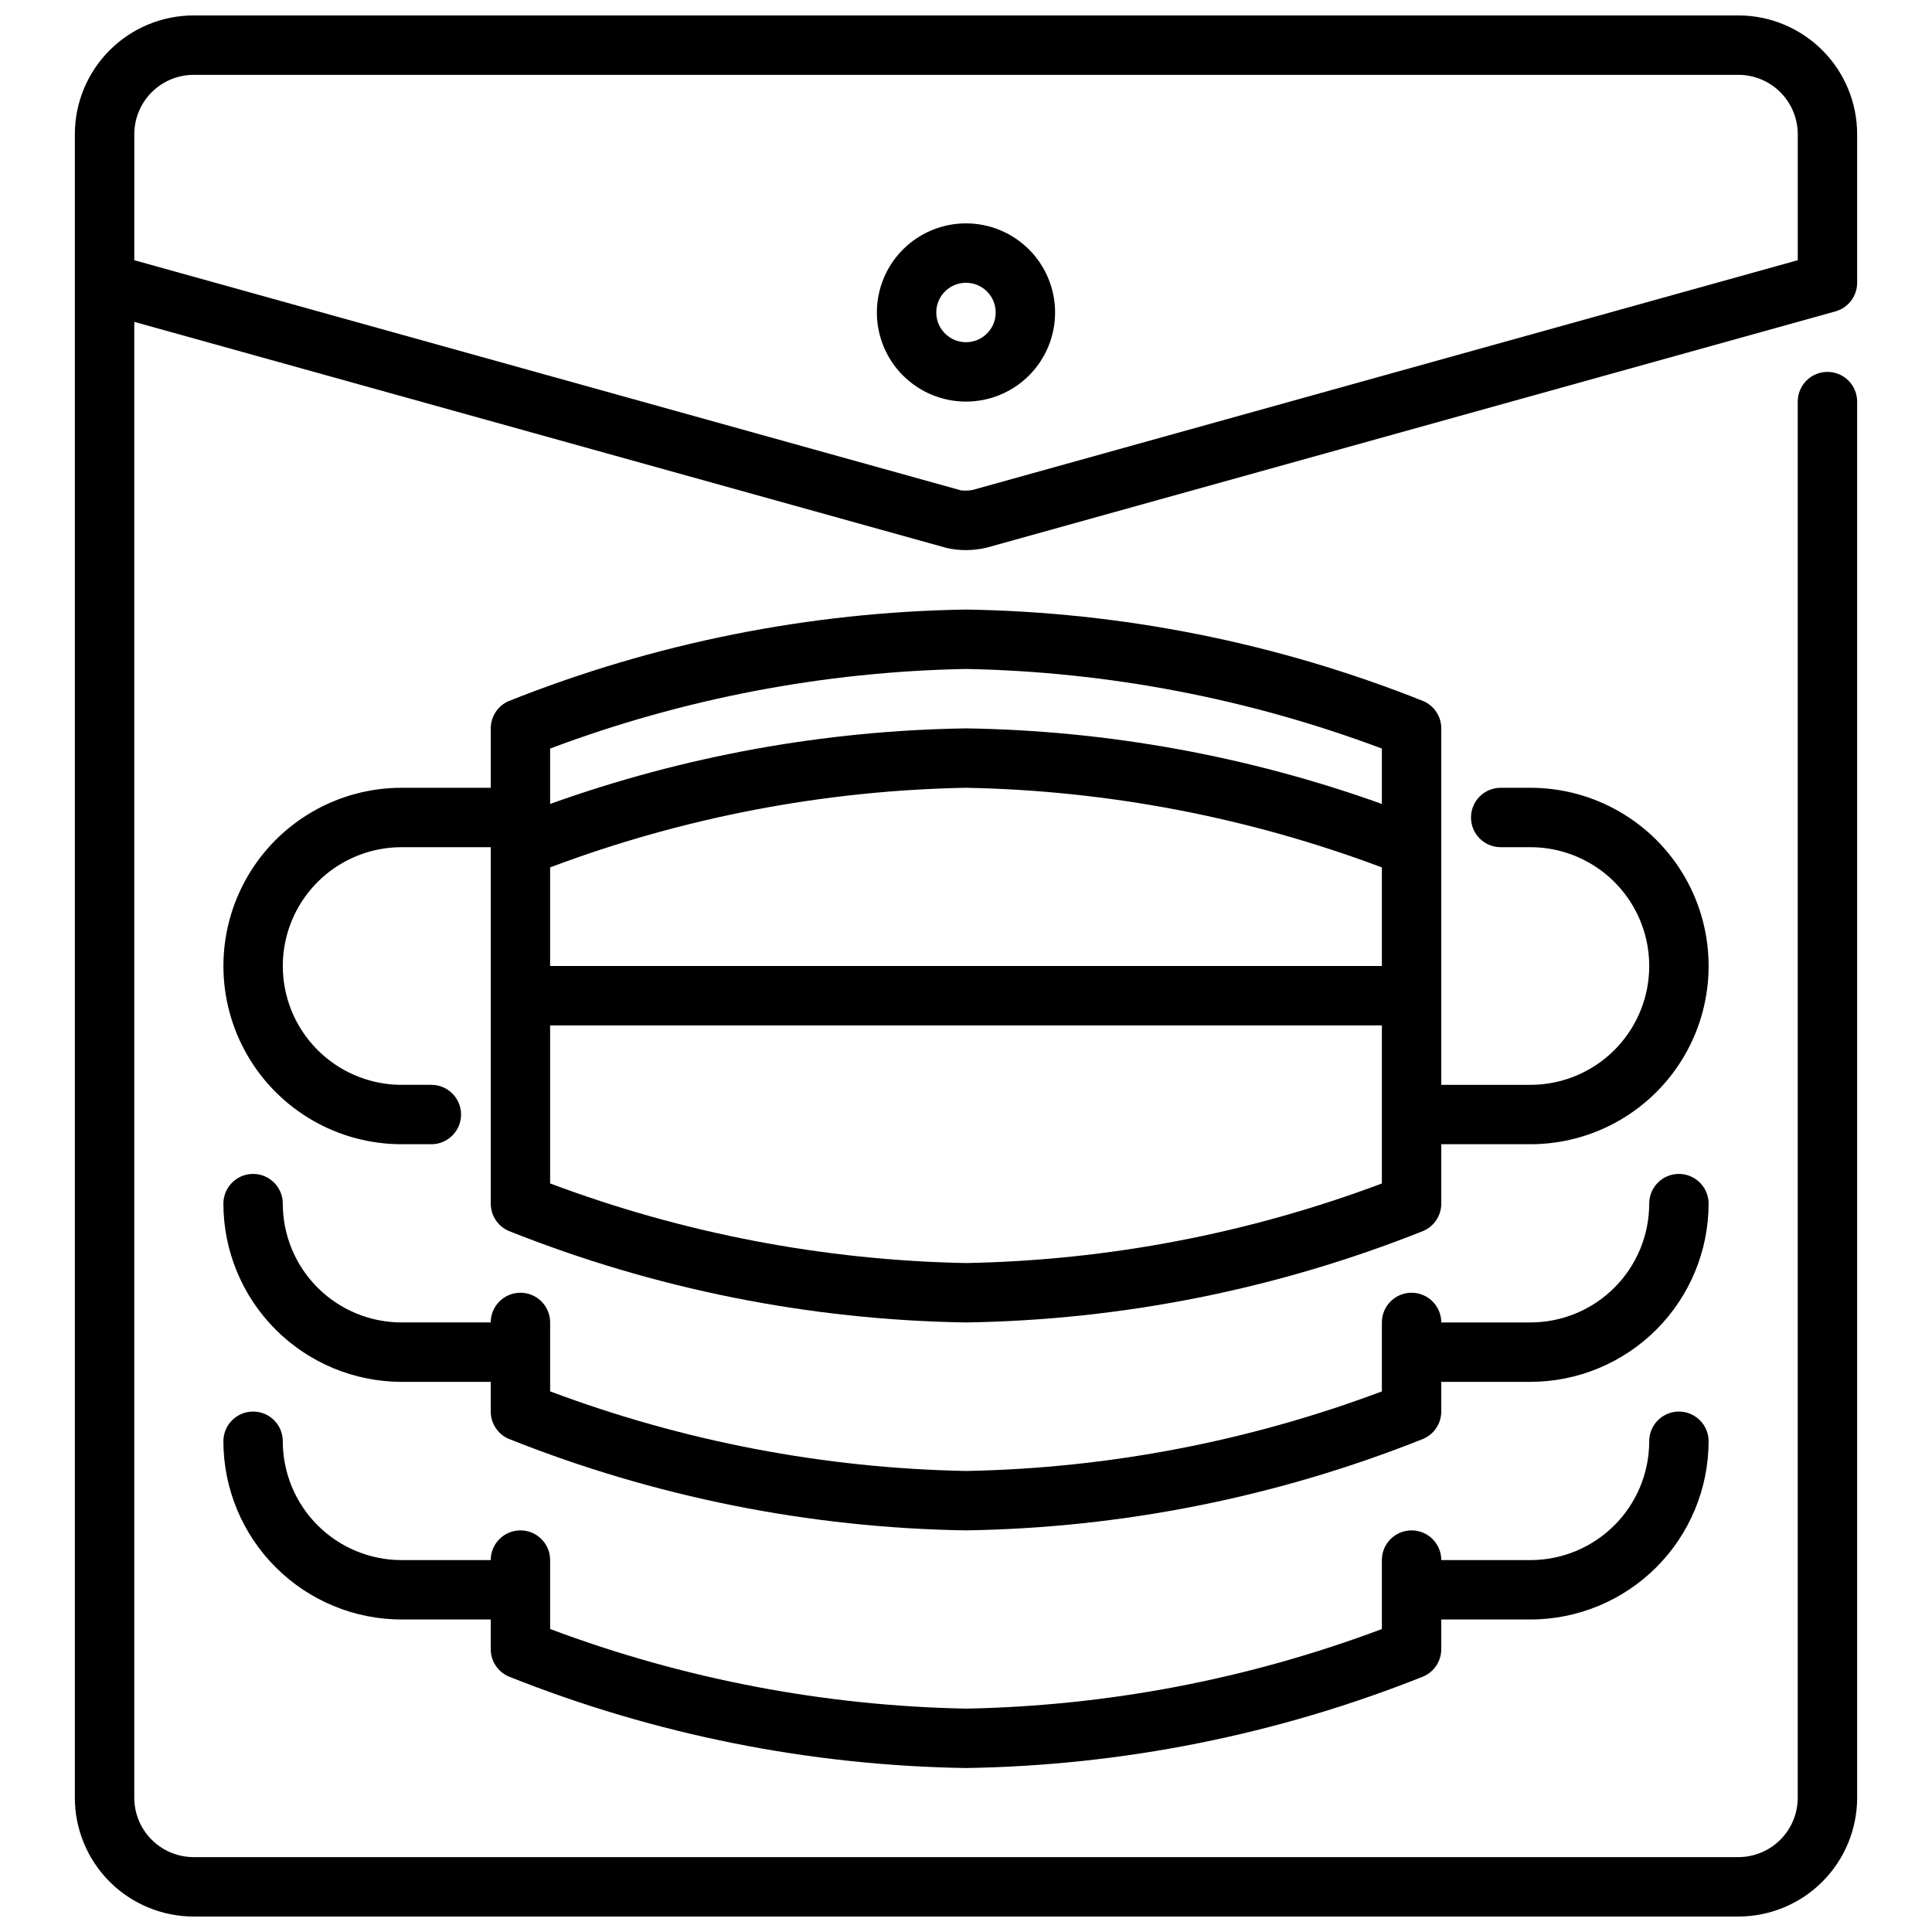
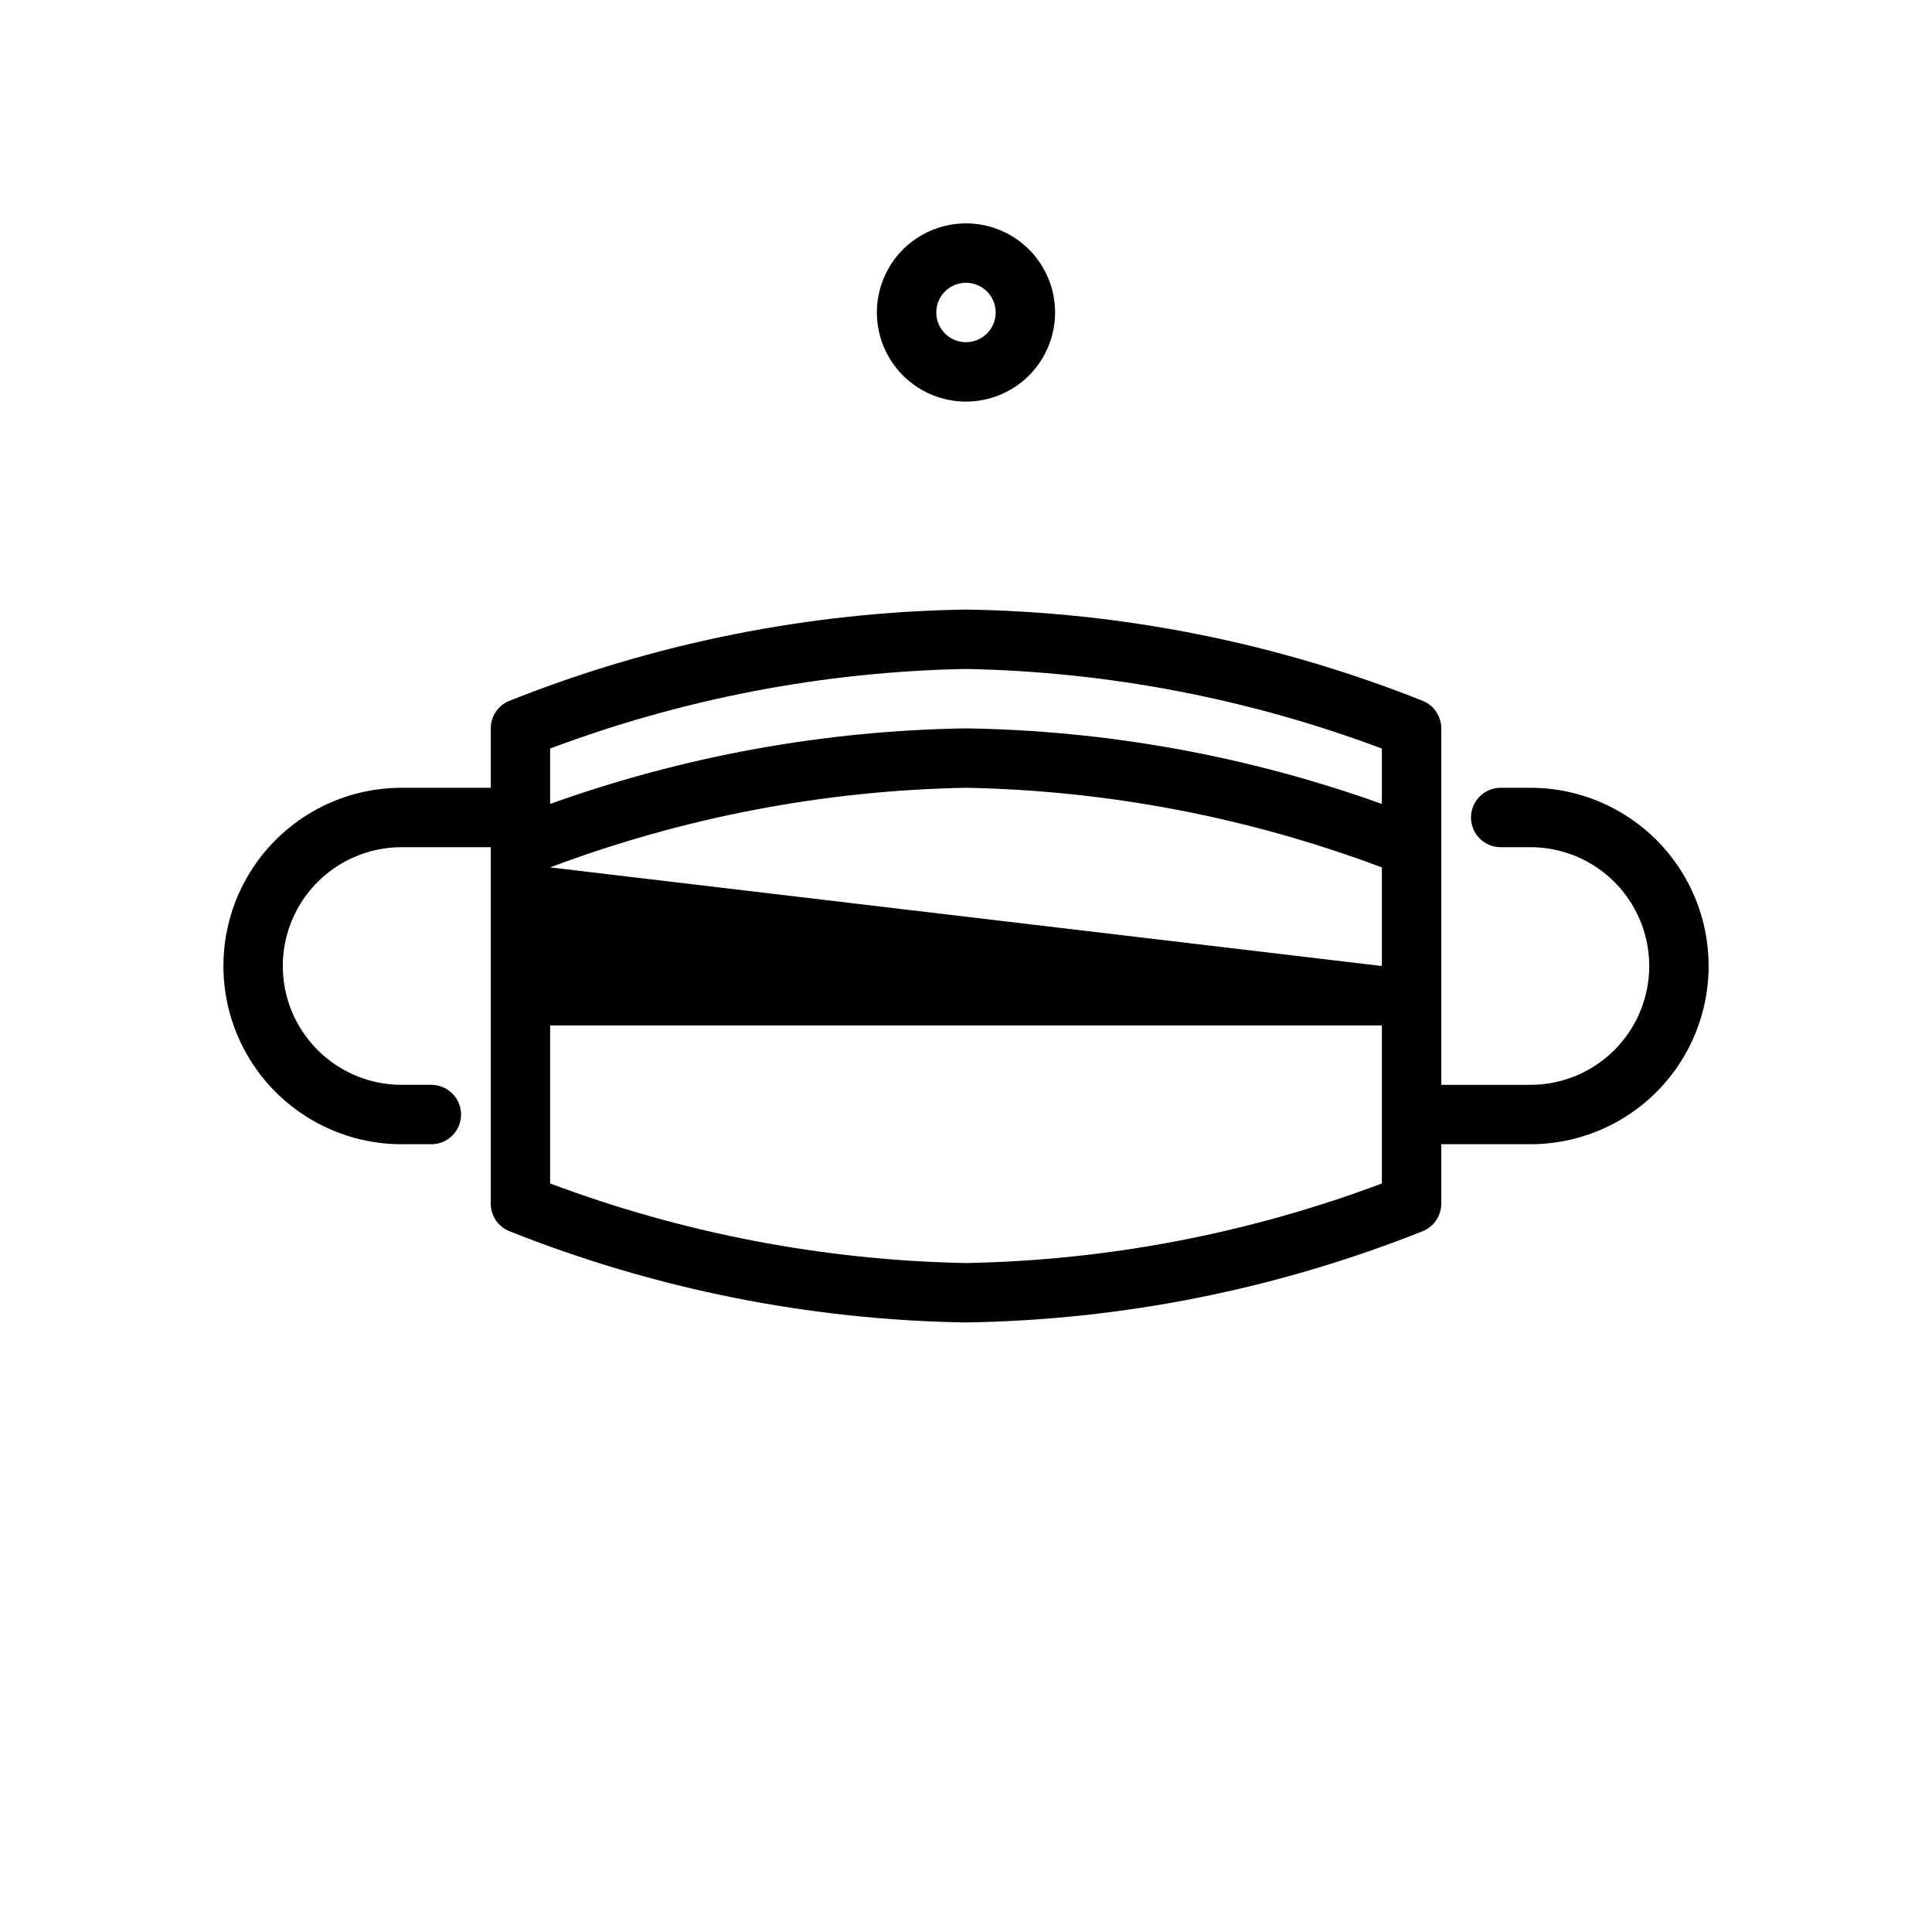
<svg xmlns="http://www.w3.org/2000/svg" width="800px" height="800px" version="1.1" viewBox="144 144 512 512">
  <defs>
    <clipPath id="a">
-       <path d="m163 148.09h474v503.81h-474z" />
-     </clipPath>
+       </clipPath>
  </defs>
-   <path d="m549.57 352.77h-7.871c-4.348 0-7.871 3.523-7.871 7.871 0 4.348 3.523 7.875 7.871 7.875h7.871c11.25 0 21.645 6 27.27 15.742 5.625 9.742 5.625 21.746 0 31.488-5.625 9.742-16.02 15.746-27.27 15.746h-23.617v-94.465c0-3.148-1.875-5.996-4.769-7.234-38.582-15.395-79.648-23.613-121.18-24.254-41.535 0.641-82.602 8.859-121.18 24.254-2.894 1.238-4.769 4.086-4.769 7.234v15.742h-23.617c-16.875 0-32.465 9.004-40.902 23.617-8.438 14.613-8.438 32.617 0 47.23s24.027 23.617 40.902 23.617h7.871c4.348 0 7.875-3.523 7.875-7.871s-3.527-7.871-7.875-7.871h-7.871c-11.25 0-21.645-6.004-27.27-15.746-5.625-9.742-5.625-21.746 0-31.488 5.625-9.742 16.02-15.742 27.27-15.742h23.617v94.465c0 3.148 1.875 5.992 4.769 7.234 38.582 15.391 79.648 23.609 121.18 24.25 41.531-0.641 82.598-8.859 121.18-24.25 2.894-1.242 4.769-4.086 4.769-7.234v-15.746h23.617c16.875 0 32.469-9.004 40.906-23.617s8.438-32.617 0-47.23c-8.438-14.613-24.031-23.617-40.906-23.617zm-259.78 21.098c35.266-13.266 72.539-20.402 110.21-21.098 37.668 0.711 74.941 7.852 110.21 21.105v26.129h-220.42zm110.21-52.586c37.668 0.723 74.934 7.859 110.21 21.098v14.672c-35.387-12.688-72.621-19.453-110.21-20.023-37.59 0.57-74.824 7.336-110.21 20.023v-14.68c35.27-13.25 72.539-20.383 110.21-21.09zm110.21 136.35c-35.27 13.254-72.539 20.383-110.21 21.09-37.668-0.723-74.938-7.856-110.21-21.098v-41.879h220.42z" />
-   <path d="m588.93 455.1c-4.348 0-7.871 3.527-7.871 7.875 0 8.348-3.316 16.359-9.223 22.262-5.906 5.906-13.914 9.223-22.266 9.223h-23.617c0-4.348-3.523-7.871-7.871-7.871s-7.871 3.523-7.871 7.871v18.273c-35.27 13.25-72.539 20.383-110.21 21.09-37.668-0.723-74.938-7.859-110.21-21.098v-18.266c0-4.348-3.523-7.871-7.871-7.871-4.348 0-7.871 3.523-7.871 7.871h-23.617c-8.352 0-16.359-3.316-22.266-9.223-5.906-5.902-9.223-13.914-9.223-22.262 0-4.348-3.523-7.875-7.871-7.875-4.348 0-7.871 3.527-7.871 7.875 0.012 12.52 4.992 24.527 13.848 33.383s20.859 13.836 33.383 13.848h23.617v7.871c0 3.148 1.875 5.996 4.769 7.234 38.582 15.395 79.648 23.613 121.18 24.254 41.531-0.641 82.598-8.859 121.18-24.254 2.894-1.238 4.769-4.086 4.769-7.234v-7.871h23.617c12.523-0.012 24.531-4.992 33.387-13.848 8.852-8.855 13.832-20.863 13.848-33.383 0-2.09-0.832-4.094-2.309-5.566-1.477-1.477-3.477-2.309-5.566-2.309z" />
-   <path d="m588.93 518.08c-4.348 0-7.871 3.523-7.871 7.871 0 8.352-3.316 16.363-9.223 22.266-5.906 5.906-13.914 9.223-22.266 9.223h-23.617c0-4.348-3.523-7.871-7.871-7.871s-7.871 3.523-7.871 7.871v18.273c-35.27 13.25-72.539 20.383-110.21 21.09-37.668-0.727-74.938-7.859-110.21-21.098v-18.266c0-4.348-3.523-7.871-7.871-7.871-4.348 0-7.871 3.523-7.871 7.871h-23.617c-8.352 0-16.359-3.316-22.266-9.223-5.906-5.902-9.223-13.914-9.223-22.266 0-4.348-3.523-7.871-7.871-7.871-4.348 0-7.871 3.523-7.871 7.871 0.012 12.523 4.992 24.531 13.848 33.387 8.855 8.855 20.859 13.836 33.383 13.848h23.617v7.871c0 3.148 1.875 5.996 4.769 7.234 38.582 15.395 79.648 23.613 121.18 24.254 41.531-0.641 82.598-8.859 121.18-24.254 2.894-1.238 4.769-4.086 4.769-7.234v-7.871h23.617c12.523-0.012 24.531-4.992 33.387-13.848 8.852-8.855 13.832-20.863 13.848-33.387 0-2.086-0.832-4.09-2.309-5.566-1.477-1.473-3.477-2.305-5.566-2.305z" />
+   <path d="m549.57 352.77h-7.871c-4.348 0-7.871 3.523-7.871 7.871 0 4.348 3.523 7.875 7.871 7.875h7.871c11.25 0 21.645 6 27.27 15.742 5.625 9.742 5.625 21.746 0 31.488-5.625 9.742-16.02 15.746-27.27 15.746h-23.617v-94.465c0-3.148-1.875-5.996-4.769-7.234-38.582-15.395-79.648-23.613-121.18-24.254-41.535 0.641-82.602 8.859-121.18 24.254-2.894 1.238-4.769 4.086-4.769 7.234v15.742h-23.617c-16.875 0-32.465 9.004-40.902 23.617-8.438 14.613-8.438 32.617 0 47.23s24.027 23.617 40.902 23.617h7.871c4.348 0 7.875-3.523 7.875-7.871s-3.527-7.871-7.875-7.871h-7.871c-11.25 0-21.645-6.004-27.27-15.746-5.625-9.742-5.625-21.746 0-31.488 5.625-9.742 16.02-15.742 27.27-15.742h23.617v94.465c0 3.148 1.875 5.992 4.769 7.234 38.582 15.391 79.648 23.609 121.18 24.25 41.531-0.641 82.598-8.859 121.18-24.25 2.894-1.242 4.769-4.086 4.769-7.234v-15.746h23.617c16.875 0 32.469-9.004 40.906-23.617s8.438-32.617 0-47.23c-8.438-14.613-24.031-23.617-40.906-23.617zm-259.78 21.098c35.266-13.266 72.539-20.402 110.21-21.098 37.668 0.711 74.941 7.852 110.21 21.105v26.129zm110.21-52.586c37.668 0.723 74.934 7.859 110.21 21.098v14.672c-35.387-12.688-72.621-19.453-110.21-20.023-37.59 0.57-74.824 7.336-110.21 20.023v-14.68c35.27-13.25 72.539-20.383 110.21-21.09zm110.21 136.35c-35.27 13.254-72.539 20.383-110.21 21.09-37.668-0.723-74.938-7.856-110.21-21.098v-41.879h220.42z" />
  <path d="m423.61 226.81c0-6.262-2.488-12.27-6.914-16.699-4.43-4.426-10.438-6.914-16.699-6.914-6.266 0-12.273 2.488-16.699 6.914-4.43 4.43-6.918 10.438-6.918 16.699 0 6.266 2.488 12.273 6.918 16.699 4.426 4.43 10.434 6.918 16.699 6.918 6.262 0 12.27-2.488 16.699-6.918 4.426-4.426 6.914-10.434 6.914-16.699zm-31.488 0c0-3.184 1.918-6.055 4.859-7.269 2.941-1.219 6.328-0.547 8.582 1.703 2.25 2.254 2.922 5.641 1.703 8.582-1.215 2.941-4.086 4.859-7.269 4.859-4.348 0-7.875-3.527-7.875-7.875z" />
  <g clip-path="url(#a)">
-     <path d="m394.88 289.22c1.68 0.379 3.398 0.566 5.125 0.566 1.855-0.008 3.703-0.23 5.508-0.66l224.89-62.605c3.402-0.949 5.758-4.047 5.762-7.582v-39.359c0-8.352-3.32-16.359-9.223-22.266-5.906-5.906-13.914-9.223-22.266-9.223h-409.35c-8.348 0-16.359 3.316-22.266 9.223-5.902 5.906-9.223 13.914-9.223 22.266v440.83c0 8.352 3.32 16.363 9.223 22.266 5.906 5.906 13.918 9.223 22.266 9.223h409.35c8.352 0 16.359-3.316 22.266-9.223 5.902-5.902 9.223-13.914 9.223-22.266v-369.98c0-4.348-3.523-7.871-7.871-7.871-4.348 0-7.875 3.523-7.875 7.871v369.98c0 4.176-1.656 8.18-4.609 11.133-2.953 2.953-6.957 4.613-11.133 4.613h-409.35c-4.176 0-8.18-1.66-11.133-4.613-2.949-2.953-4.609-6.957-4.609-11.133v-391.11zm-215.29-109.64c0-4.176 1.66-8.18 4.609-11.133 2.953-2.953 6.957-4.613 11.133-4.613h409.35c4.176 0 8.18 1.66 11.133 4.613 2.953 2.953 4.609 6.957 4.609 11.133v33.379l-218.71 60.895c-0.996 0.172-2.012 0.207-3.016 0.105l-219.11-61z" />
-   </g>
+     </g>
</svg>